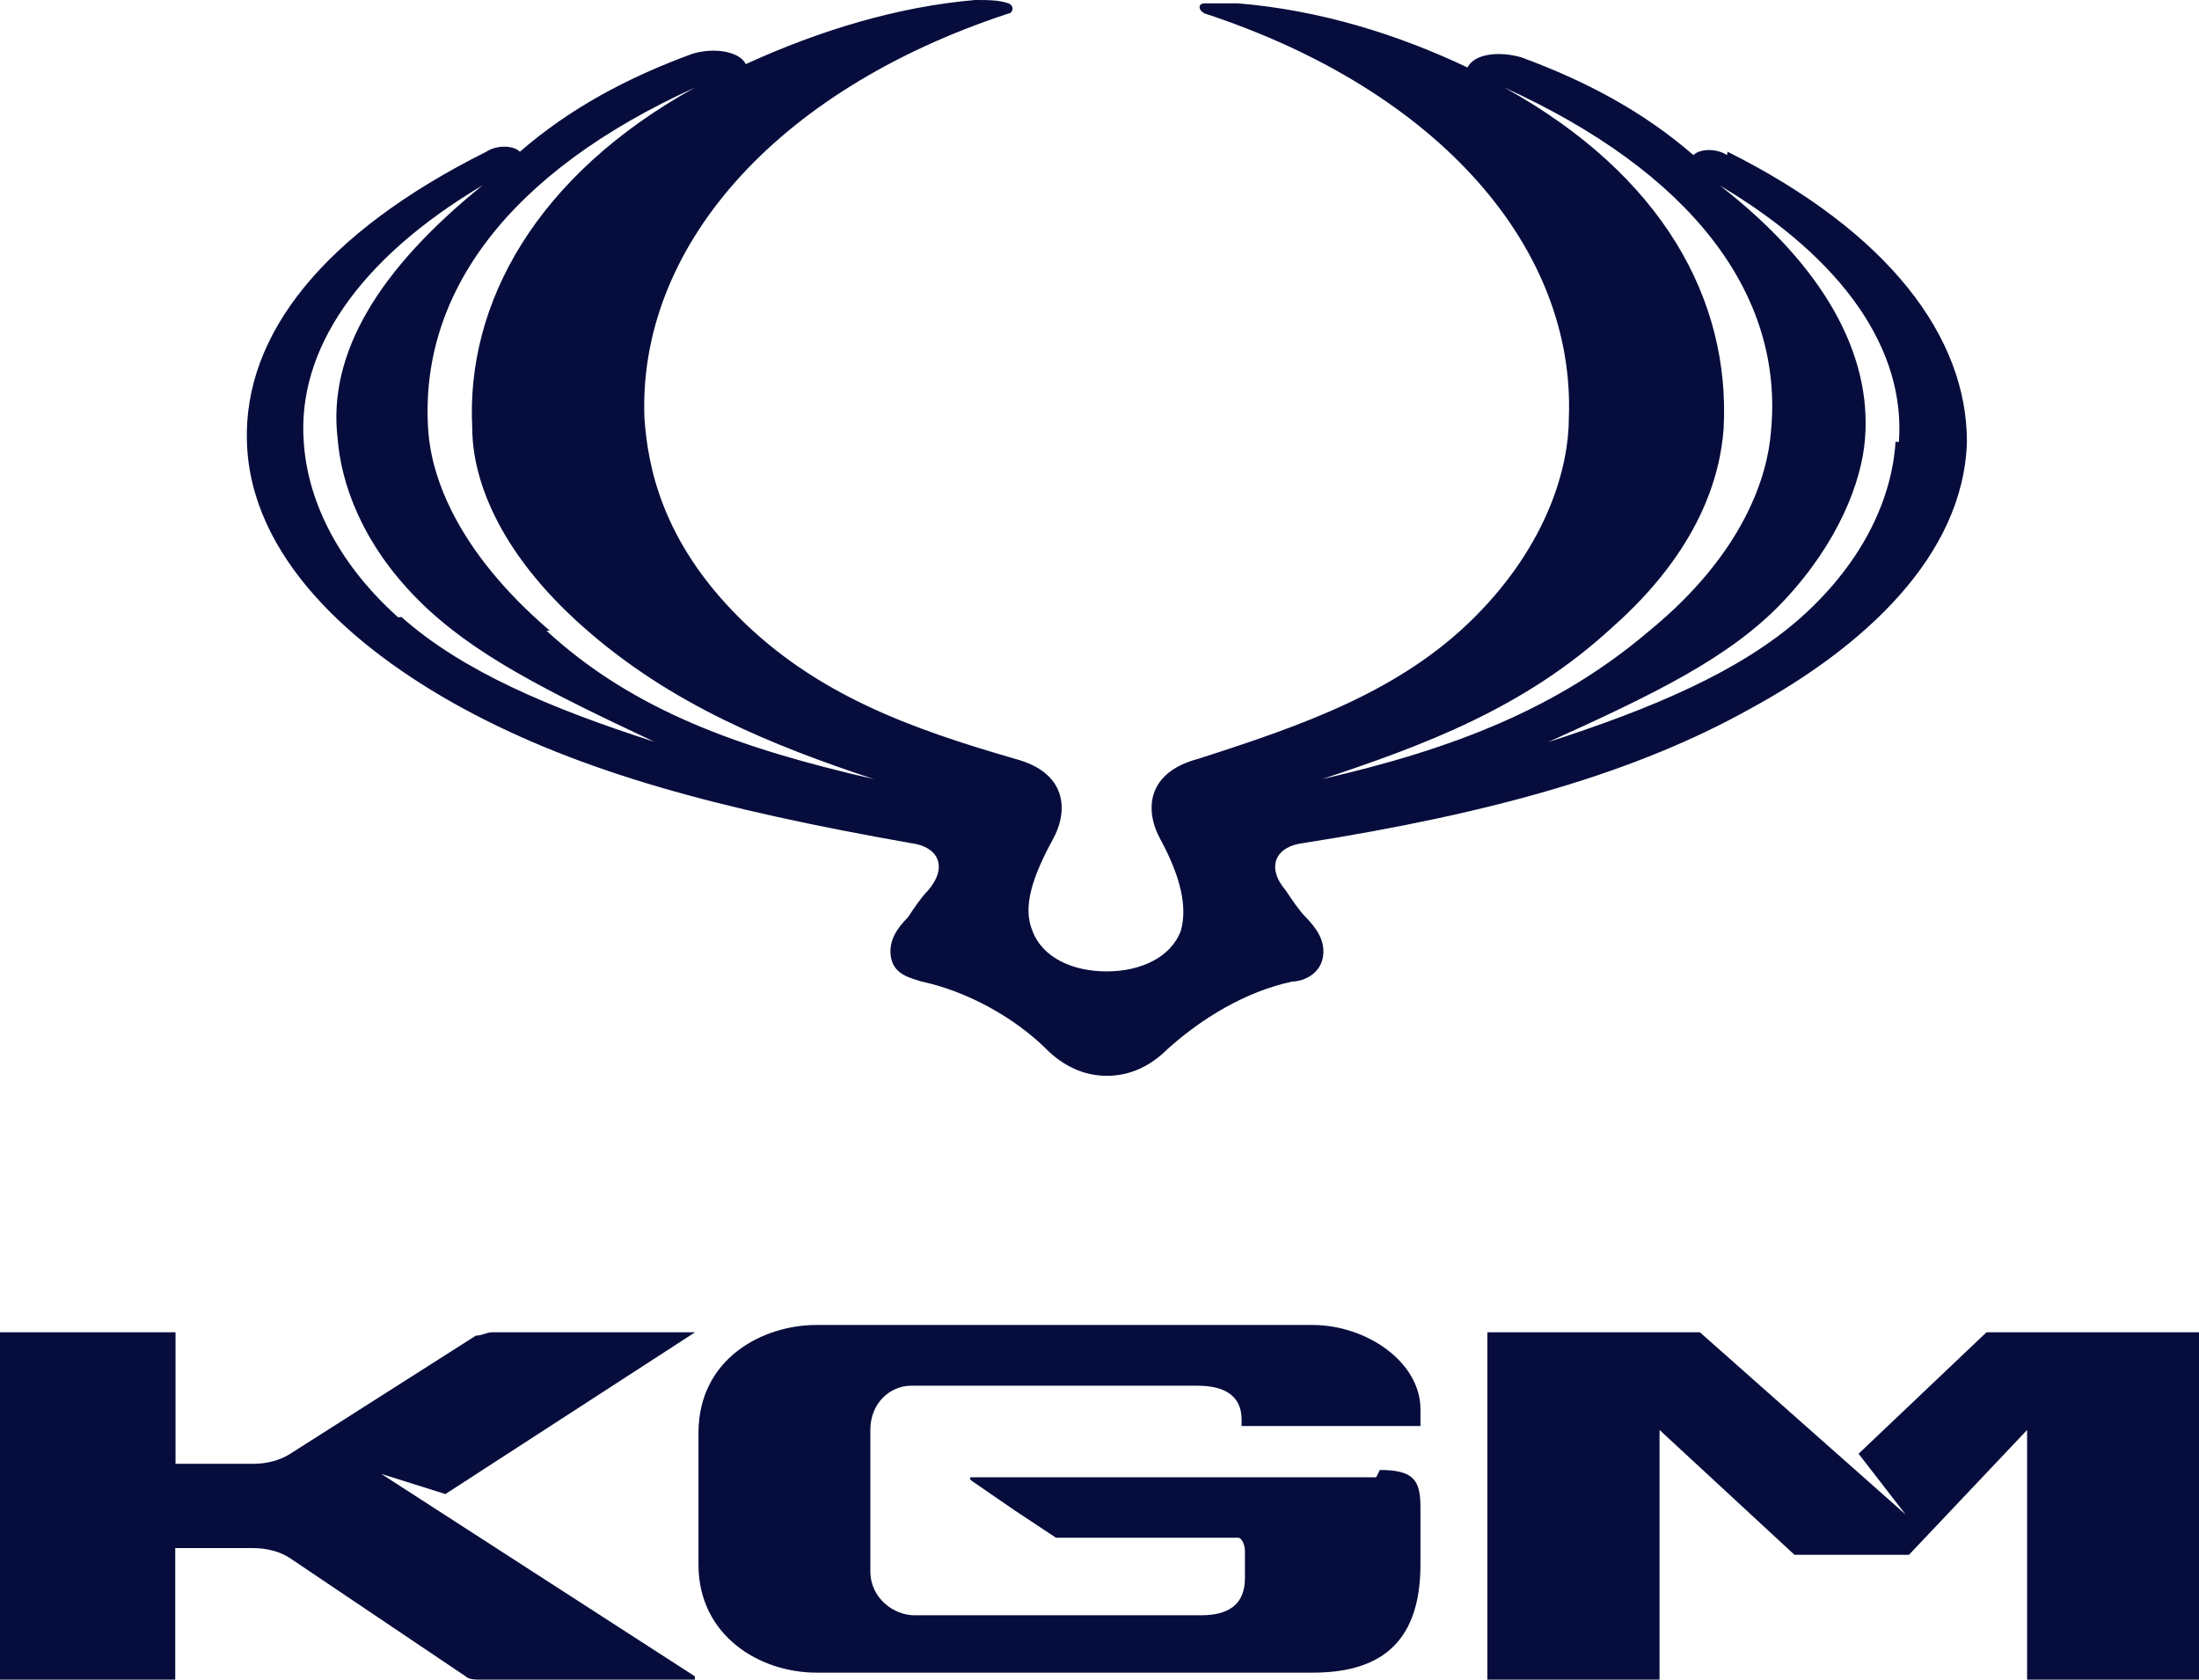
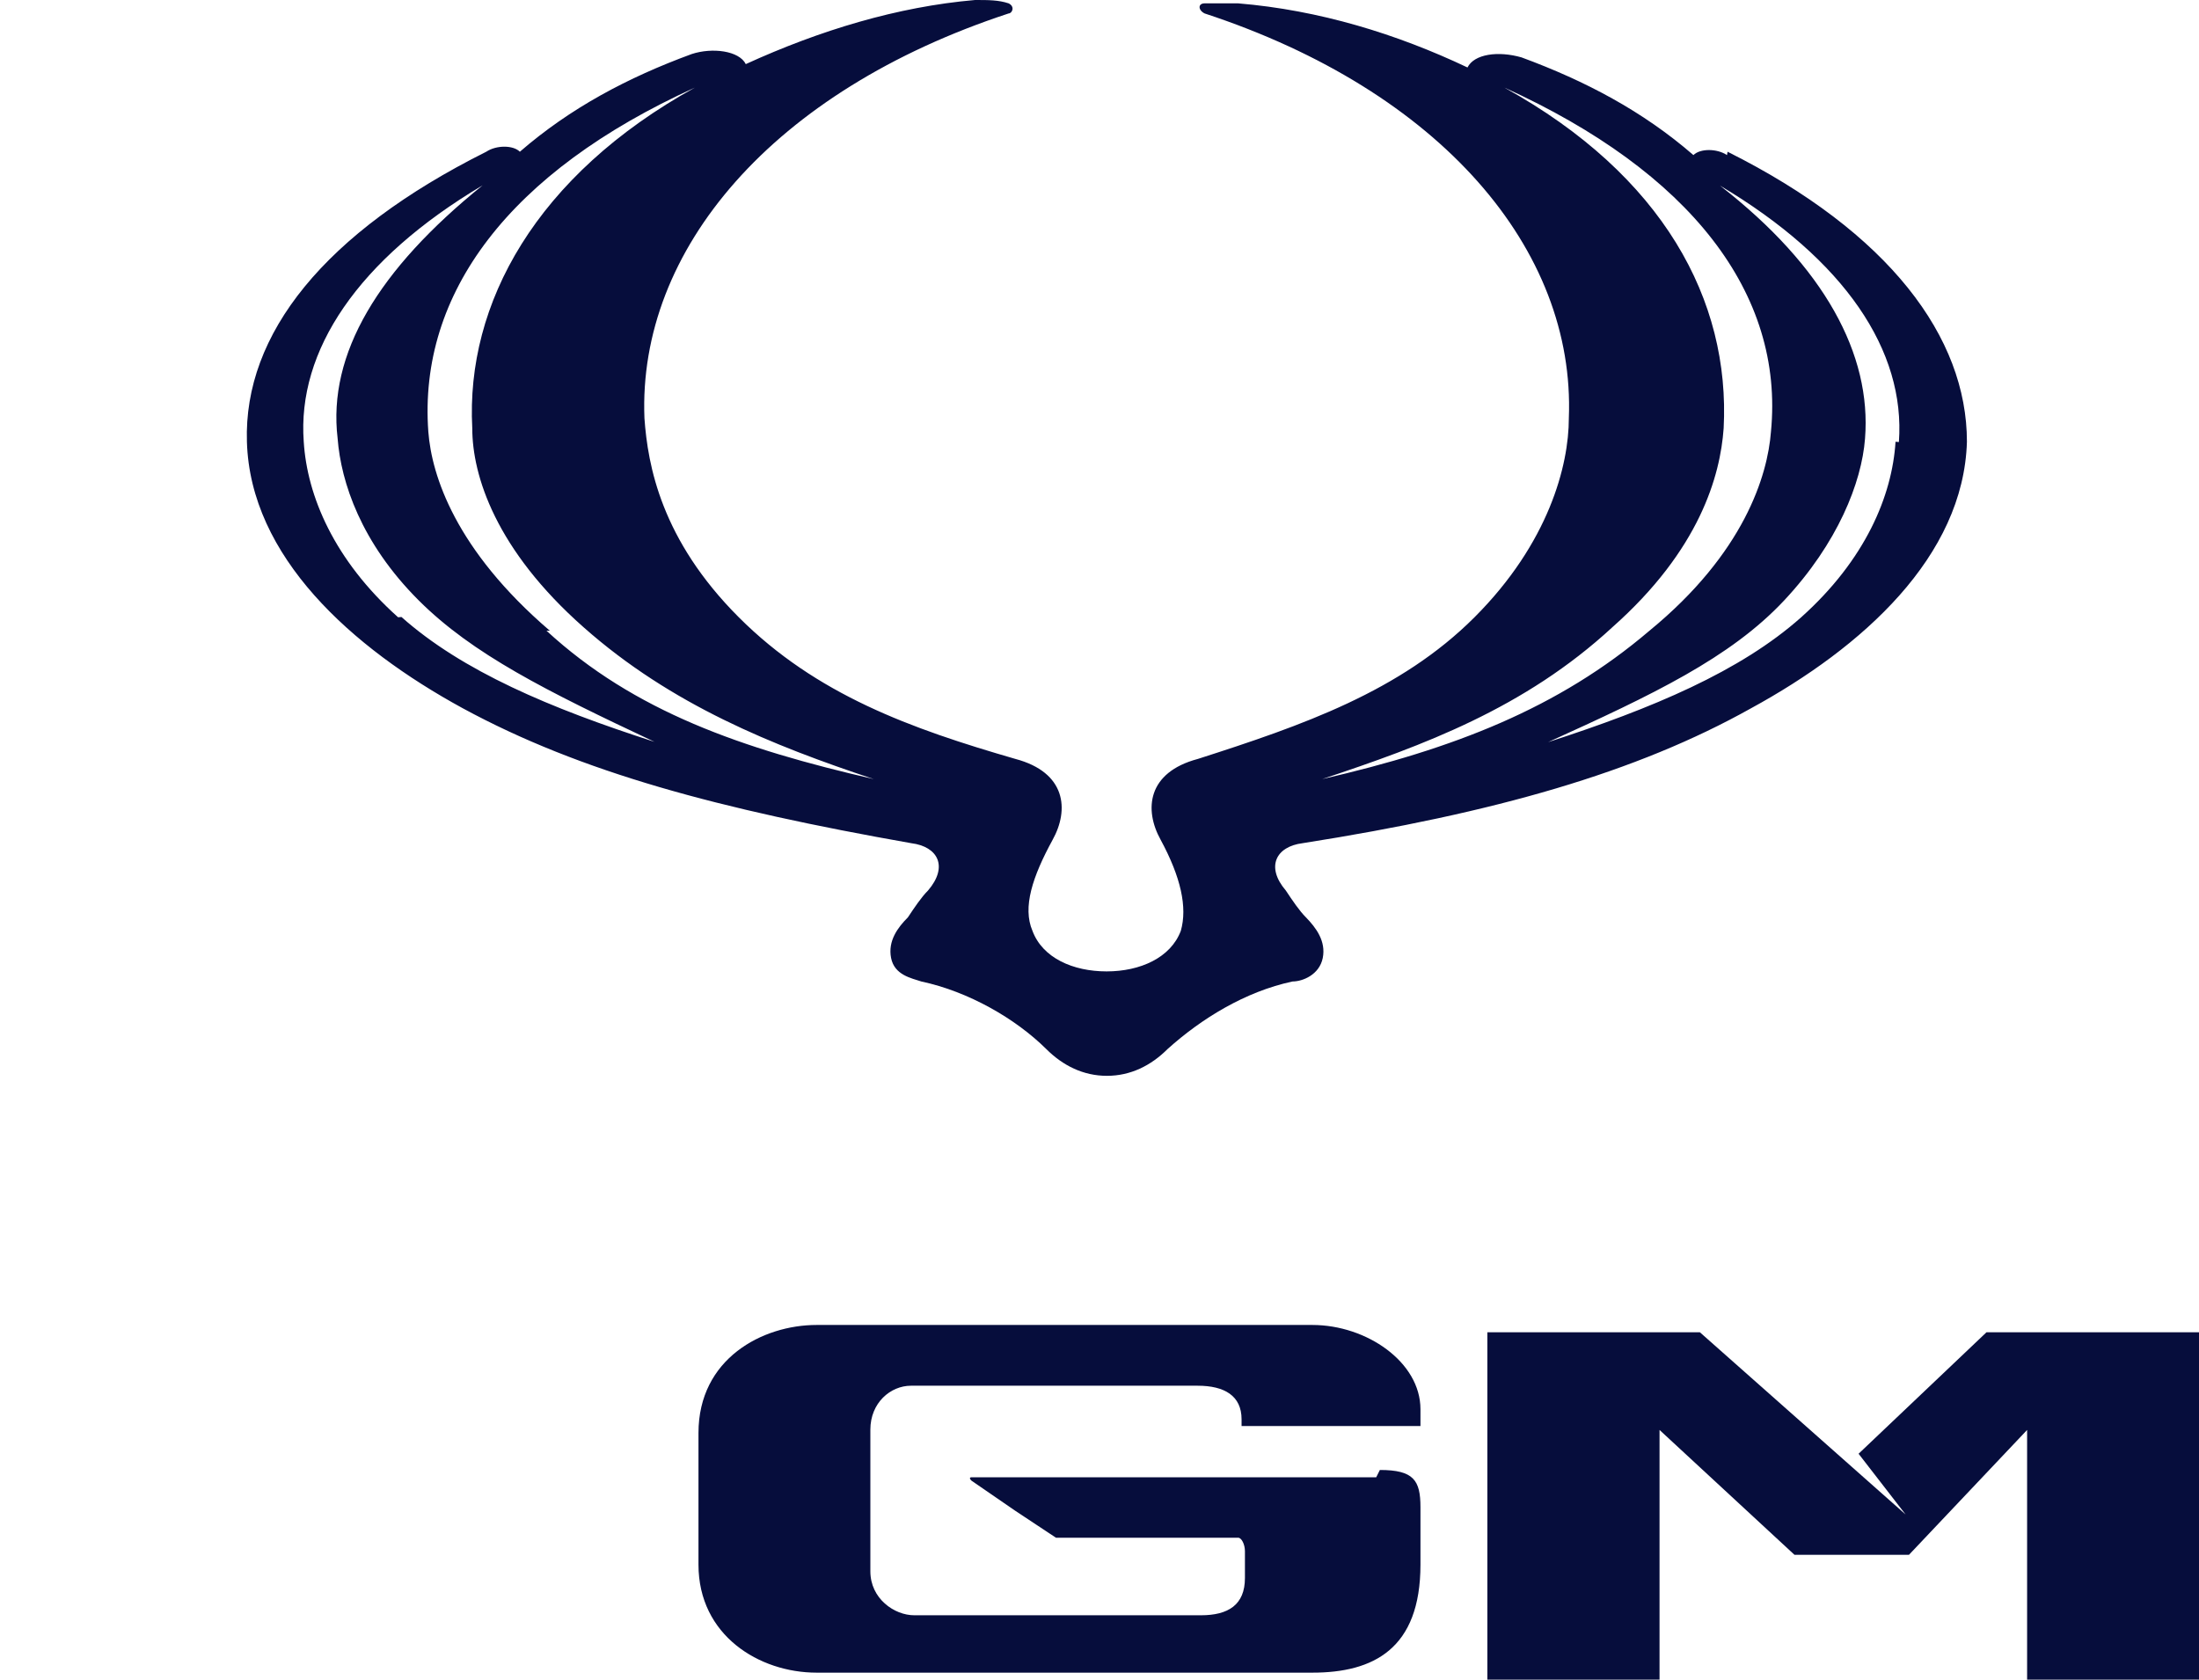
<svg xmlns="http://www.w3.org/2000/svg" id="Vrstva_2" data-name="Vrstva 2" width="78.55" height="60" viewBox="0 0 78.55 60">
  <defs>
    <style>
      .cls-1 {
        fill: #060d3c;
      }
    </style>
  </defs>
  <g id="Vrstva_1-2" data-name="Vrstva 1-2">
    <g>
      <g>
        <path class="cls-1" d="M49.16,52.77h-14.46s-.12,0,0,.12l1.57,1.08,1.45.96h6.51c.12,0,.24.24.24.48v.96c0,.96-.6,1.33-1.57,1.33h-10.24c-.72,0-1.57-.6-1.57-1.57v-5.06c0-.96.72-1.57,1.45-1.57h10.24c.96,0,1.57.36,1.57,1.2v.24h6.39v-.6c0-1.69-1.93-3.01-3.86-3.01h-17.71c-1.93,0-4.22,1.2-4.22,3.86v4.7c0,2.53,2.17,3.86,4.22,3.86h17.71c2.17,0,3.86-.84,3.86-3.86v-2.05c0-.96-.24-1.33-1.45-1.33" />
-         <path class="cls-1" d="M24.82,60h-7.59c-.24,0-.48,0-.6-.12l-6.27-4.22c-.36-.24-.84-.36-1.33-.36h-2.77v4.7H0v-12.41h6.27v4.7h2.77c.48,0,.96-.12,1.33-.36l6.63-4.22c.24,0,.36-.12.6-.12h7.23l-8.92,5.78-2.29-.72,11.2,7.23h0v.12Z" />
      </g>
      <polygon class="cls-1" points="70.96 47.59 66.39 51.93 68.07 54.1 60.72 47.59 53.13 47.59 53.13 60 59.28 60 59.28 51.08 64.1 55.54 68.19 55.54 72.41 51.08 72.41 60 78.55 60 78.55 47.59 70.96 47.59" />
      <path class="cls-1" d="M61.69,5.54c-.36-.24-.96-.24-1.2,0-1.81-1.57-3.86-2.65-6.14-3.49-.84-.24-1.69-.12-1.93.36-2.53-1.2-5.3-2.05-8.19-2.29h-1.2c-.24,0-.24.24,0,.36,8.43,2.77,13.25,8.43,13.01,14.46,0,1.69-.72,4.46-3.37,7.11s-6.14,3.86-9.88,5.06c-1.81.48-1.93,1.81-1.33,2.89.72,1.33.96,2.41.72,3.25-.36.96-1.45,1.45-2.65,1.45s-2.29-.48-2.65-1.45c-.36-.84,0-1.93.72-3.25.6-1.08.48-2.41-1.33-2.89-3.73-1.08-7.11-2.29-9.88-5.06s-3.25-5.42-3.37-7.11c-.24-6.02,4.58-11.69,13.01-14.46.12,0,.24-.24,0-.36-.36-.12-.72-.12-1.2-.12-2.77.24-5.54,1.08-8.19,2.29-.24-.48-1.2-.6-1.93-.36-2.29.84-4.34,1.93-6.14,3.49-.24-.24-.84-.24-1.2,0-5.78,2.89-8.67,6.51-8.55,10.36.12,4.1,3.73,7.35,7.71,9.52,4.22,2.29,9.16,3.61,16.02,4.82.96.12,1.33.84.6,1.69-.24.24-.48.6-.72.96-.36.36-.72.84-.6,1.45s.72.72,1.08.84c1.69.36,3.37,1.33,4.46,2.41.6.6,1.33.96,2.17.96s1.57-.36,2.17-.96c1.2-1.08,2.77-2.05,4.46-2.41.36,0,.96-.24,1.08-.84.12-.6-.24-1.08-.6-1.45-.24-.24-.48-.6-.72-.96-.72-.84-.36-1.57.6-1.69,6.87-1.08,11.93-2.53,16.02-4.82,3.98-2.17,7.59-5.42,7.71-9.52,0-3.73-2.77-7.47-8.55-10.36M14.22,22.05c-2.29-2.05-3.25-4.34-3.37-6.27-.24-3.25,1.93-6.51,6.39-9.16-3.73,3.01-5.54,6.02-5.18,9.04.12,1.57.84,3.73,2.89,5.78,1.93,1.93,4.58,3.25,8.43,5.06-3.73-1.2-6.87-2.53-9.04-4.46M19.64,22.53c-3.37-2.89-4.22-5.54-4.34-7.11-.36-4.94,2.89-9.28,9.52-12.29-5.66,3.13-8.19,7.71-7.95,12.17,0,1.69.84,4.34,3.98,7.11,3.13,2.77,6.75,4.22,10.36,5.42-4.7-1.08-8.55-2.41-11.69-5.3M57.59,22.41c3.13-2.77,3.86-5.42,3.98-7.11.24-4.58-2.17-9.04-7.83-12.17,6.63,3.01,10,7.35,9.52,12.29-.12,1.57-.96,4.34-4.34,7.11-3.25,2.77-6.99,4.22-11.69,5.3,3.61-1.2,7.23-2.53,10.36-5.42M67.71,15.78c-.12,1.93-1.08,4.22-3.37,6.27-2.17,1.93-5.3,3.25-9.04,4.46,3.73-1.69,6.51-3.01,8.43-5.06s2.77-4.22,2.89-5.78c.24-3.01-1.45-6.14-5.18-9.04,4.46,2.65,6.63,5.9,6.39,9.16" />
    </g>
  </g>
</svg>